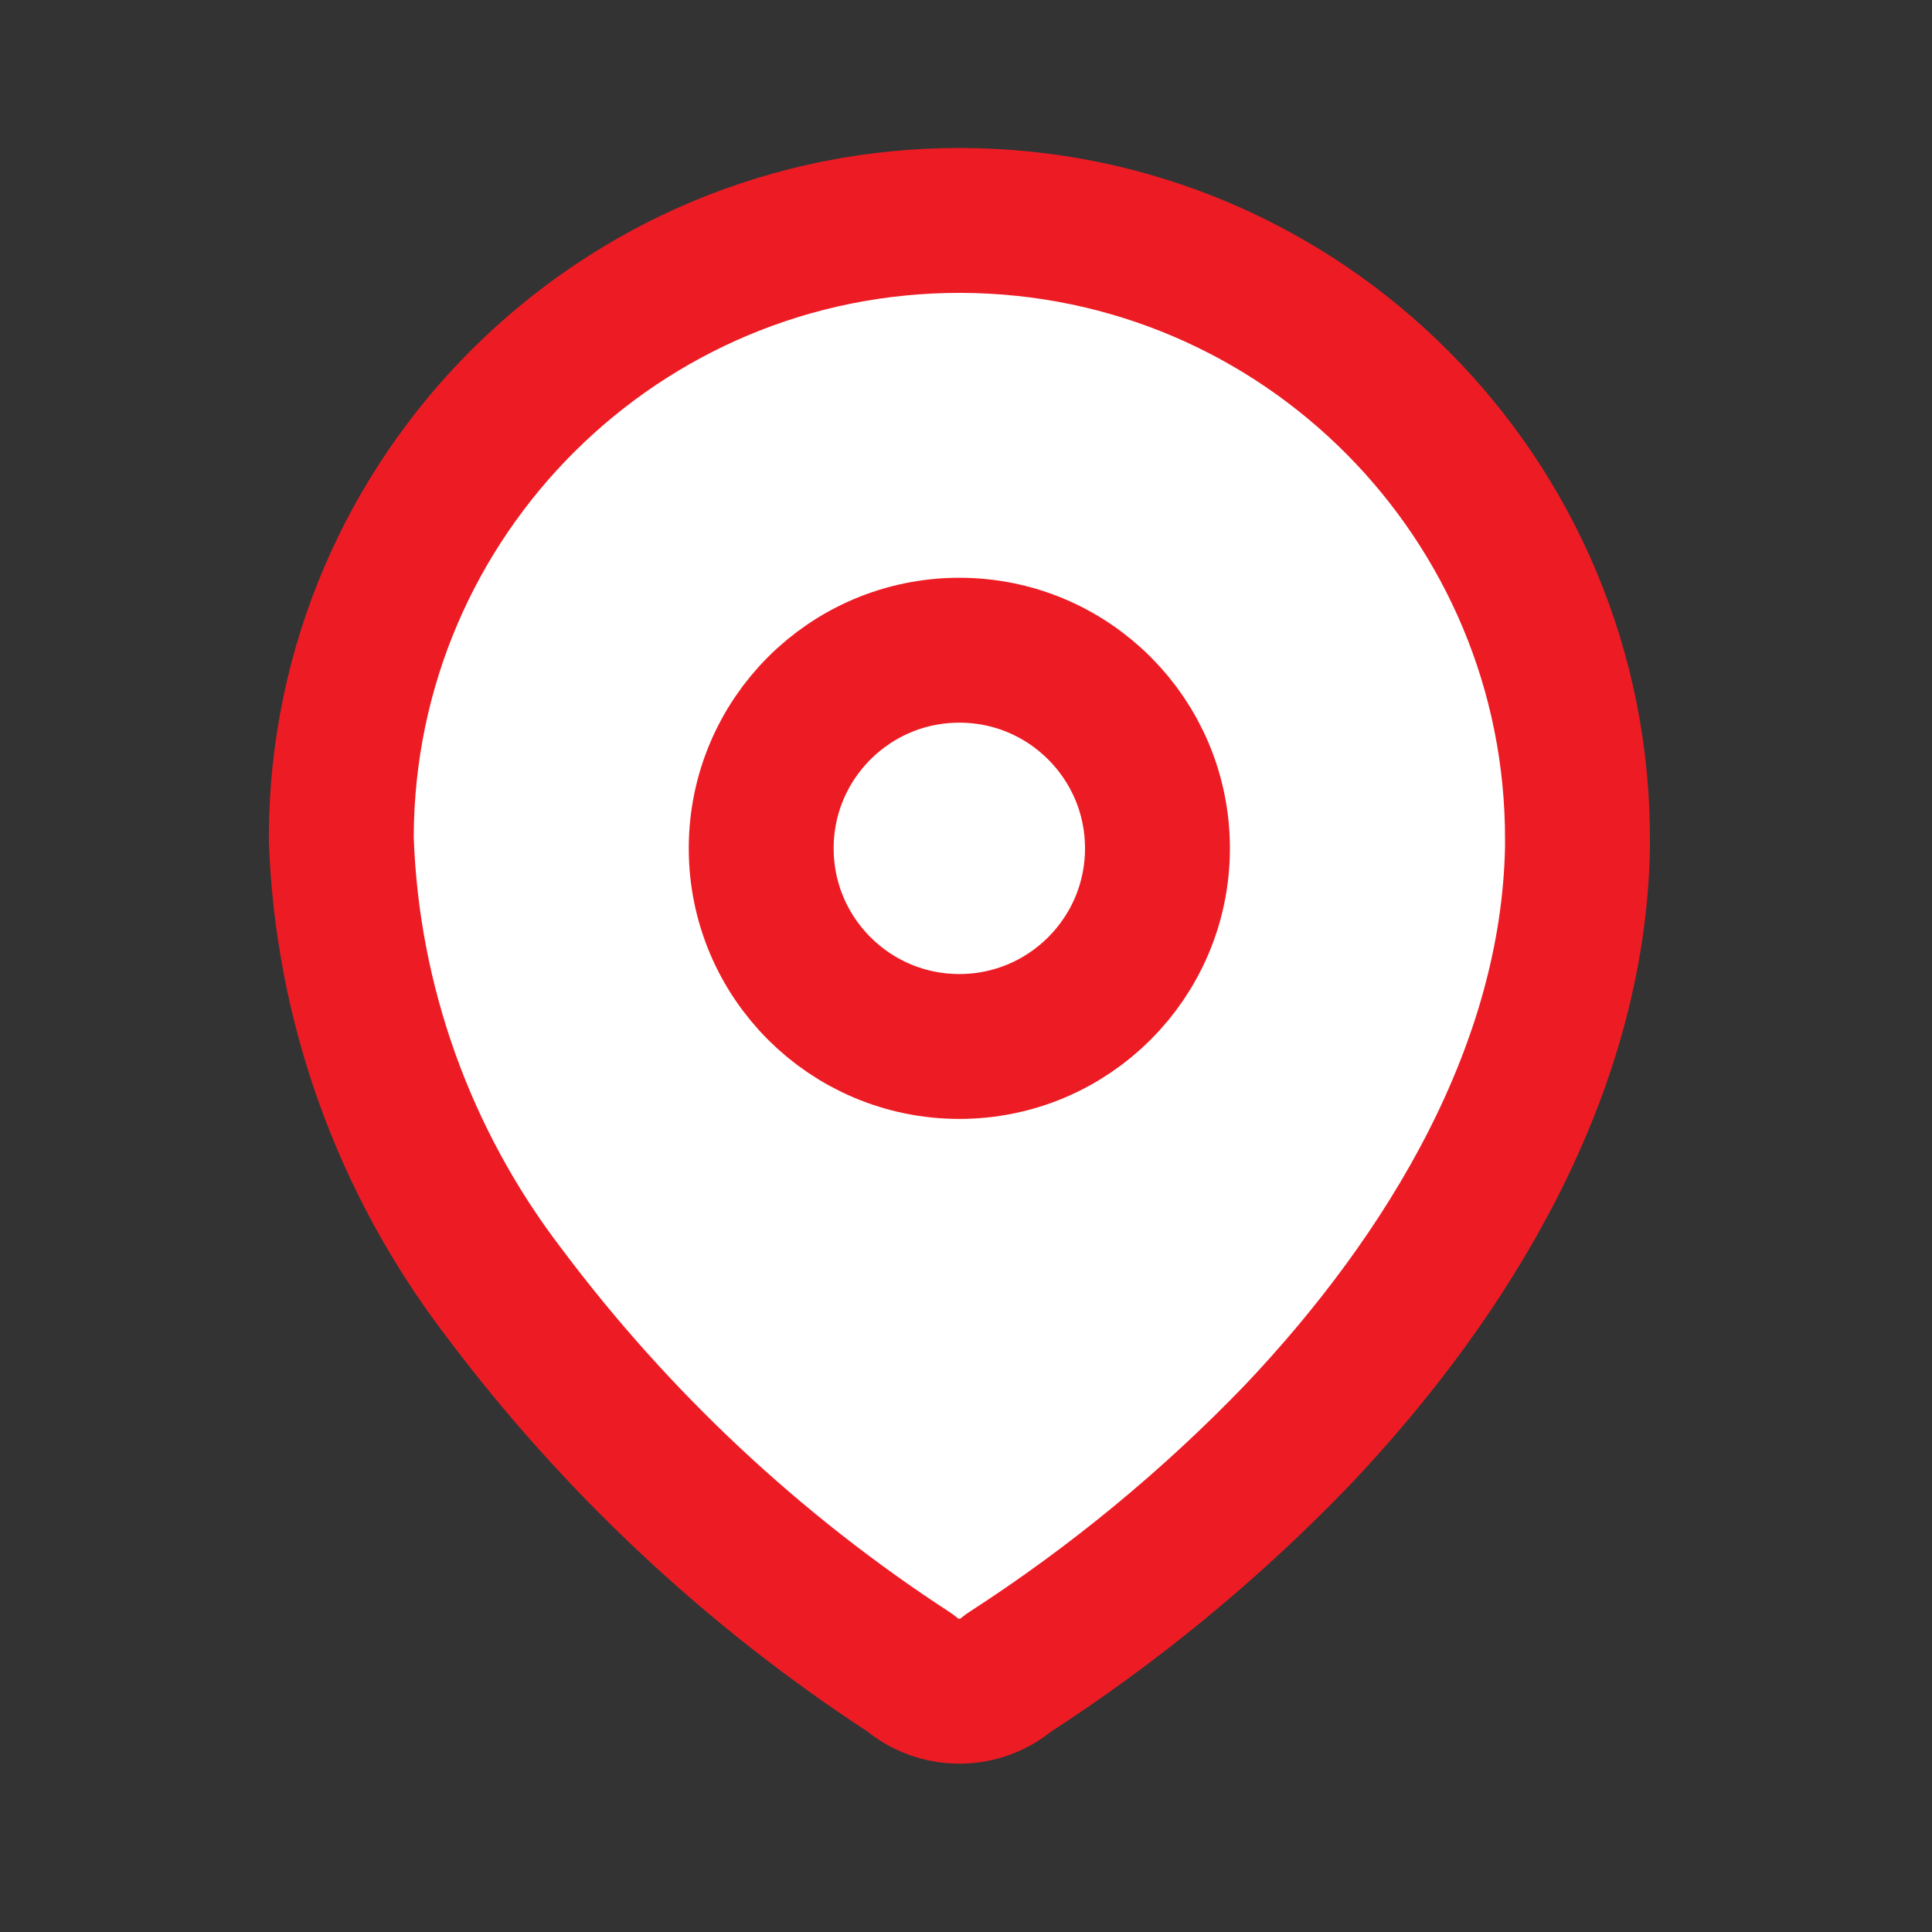
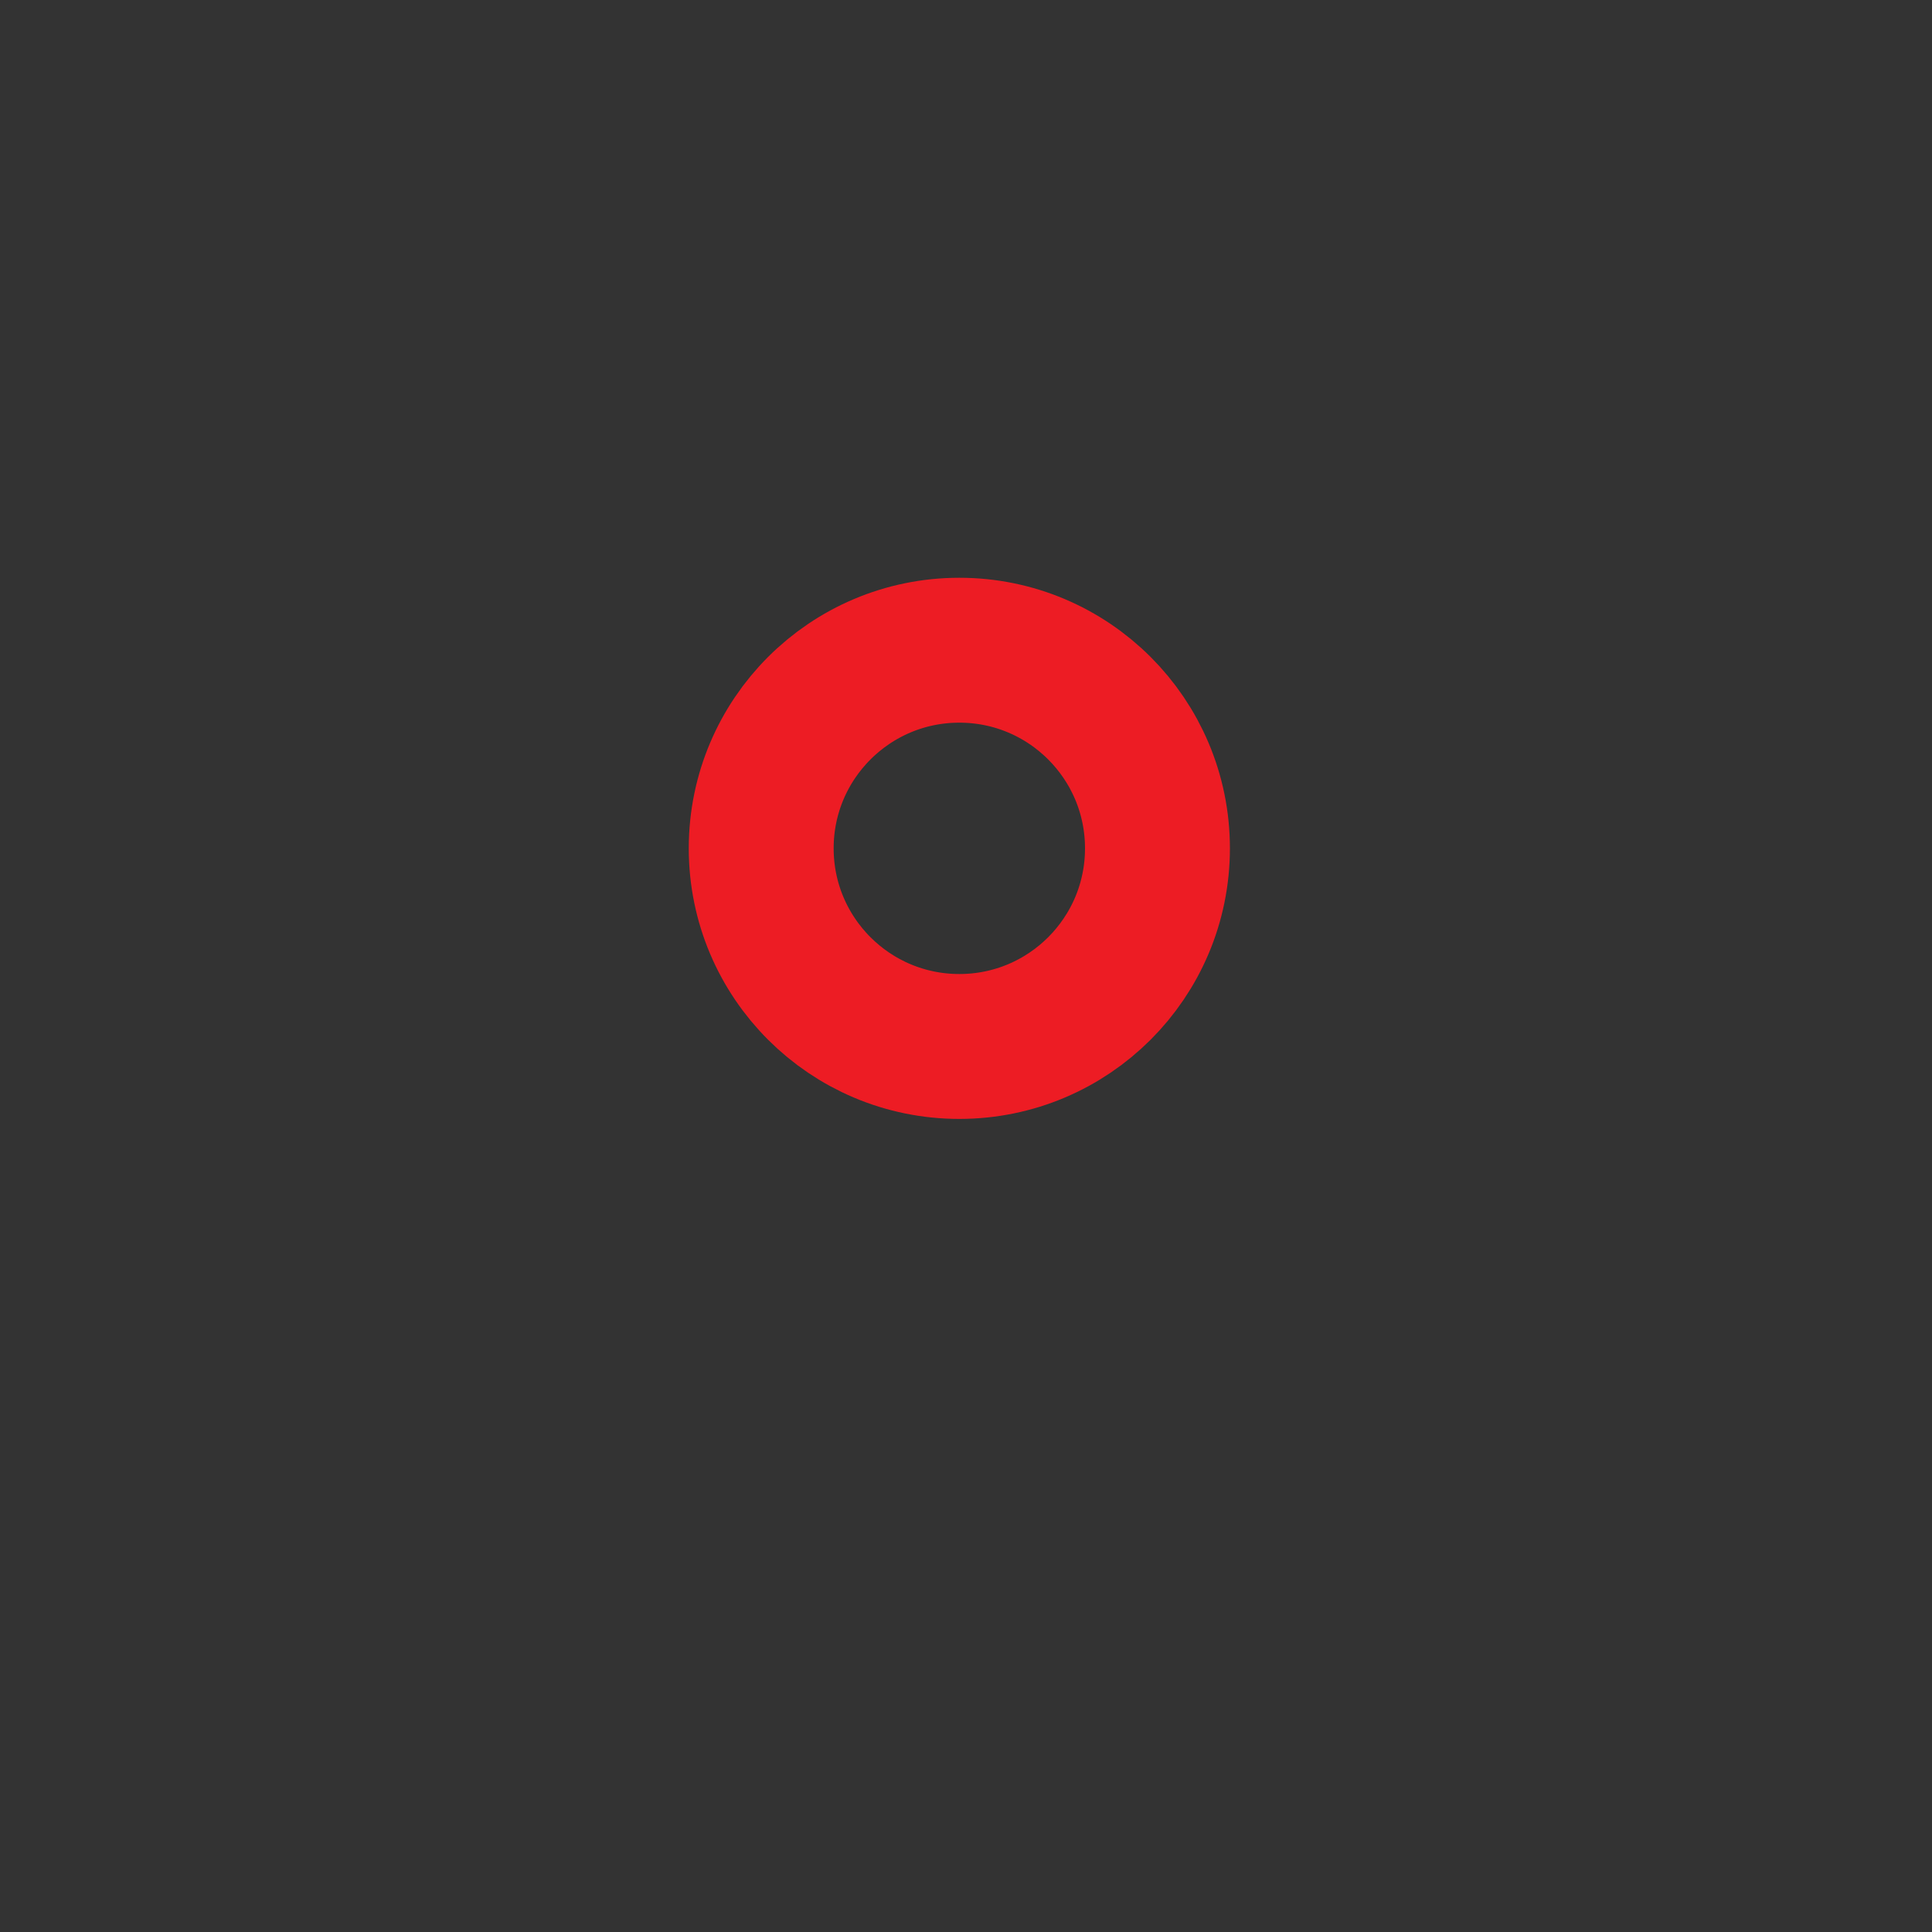
<svg xmlns="http://www.w3.org/2000/svg" width="20" height="20" viewBox="0 0 20 20" fill="none">
  <rect x="0" y="0" width="20" height="20" fill="#333333" stroke="none" />
-   <path fill-rule="evenodd" clip-rule="evenodd" d="M3.533 8.659C3.545 5.125 6.419 2.27 9.953 2.282C13.487 2.294 16.342 5.169 16.33 8.703V8.775C16.286 11.072 15.004 13.195 13.431 14.855C12.532 15.789 11.528 16.615 10.438 17.319C10.147 17.57 9.715 17.57 9.424 17.319C7.8 16.262 6.375 14.927 5.214 13.377C4.179 12.024 3.591 10.383 3.533 8.681L3.533 8.659Z" fill="white" stroke="#ED1C24" stroke-width="1.5" stroke-linecap="round" stroke-linejoin="round" />
  <ellipse cx="9.931" cy="8.782" rx="2.051" ry="2.051" stroke="#ED1C24" stroke-width="1.5" stroke-linecap="round" stroke-linejoin="round" />
</svg>